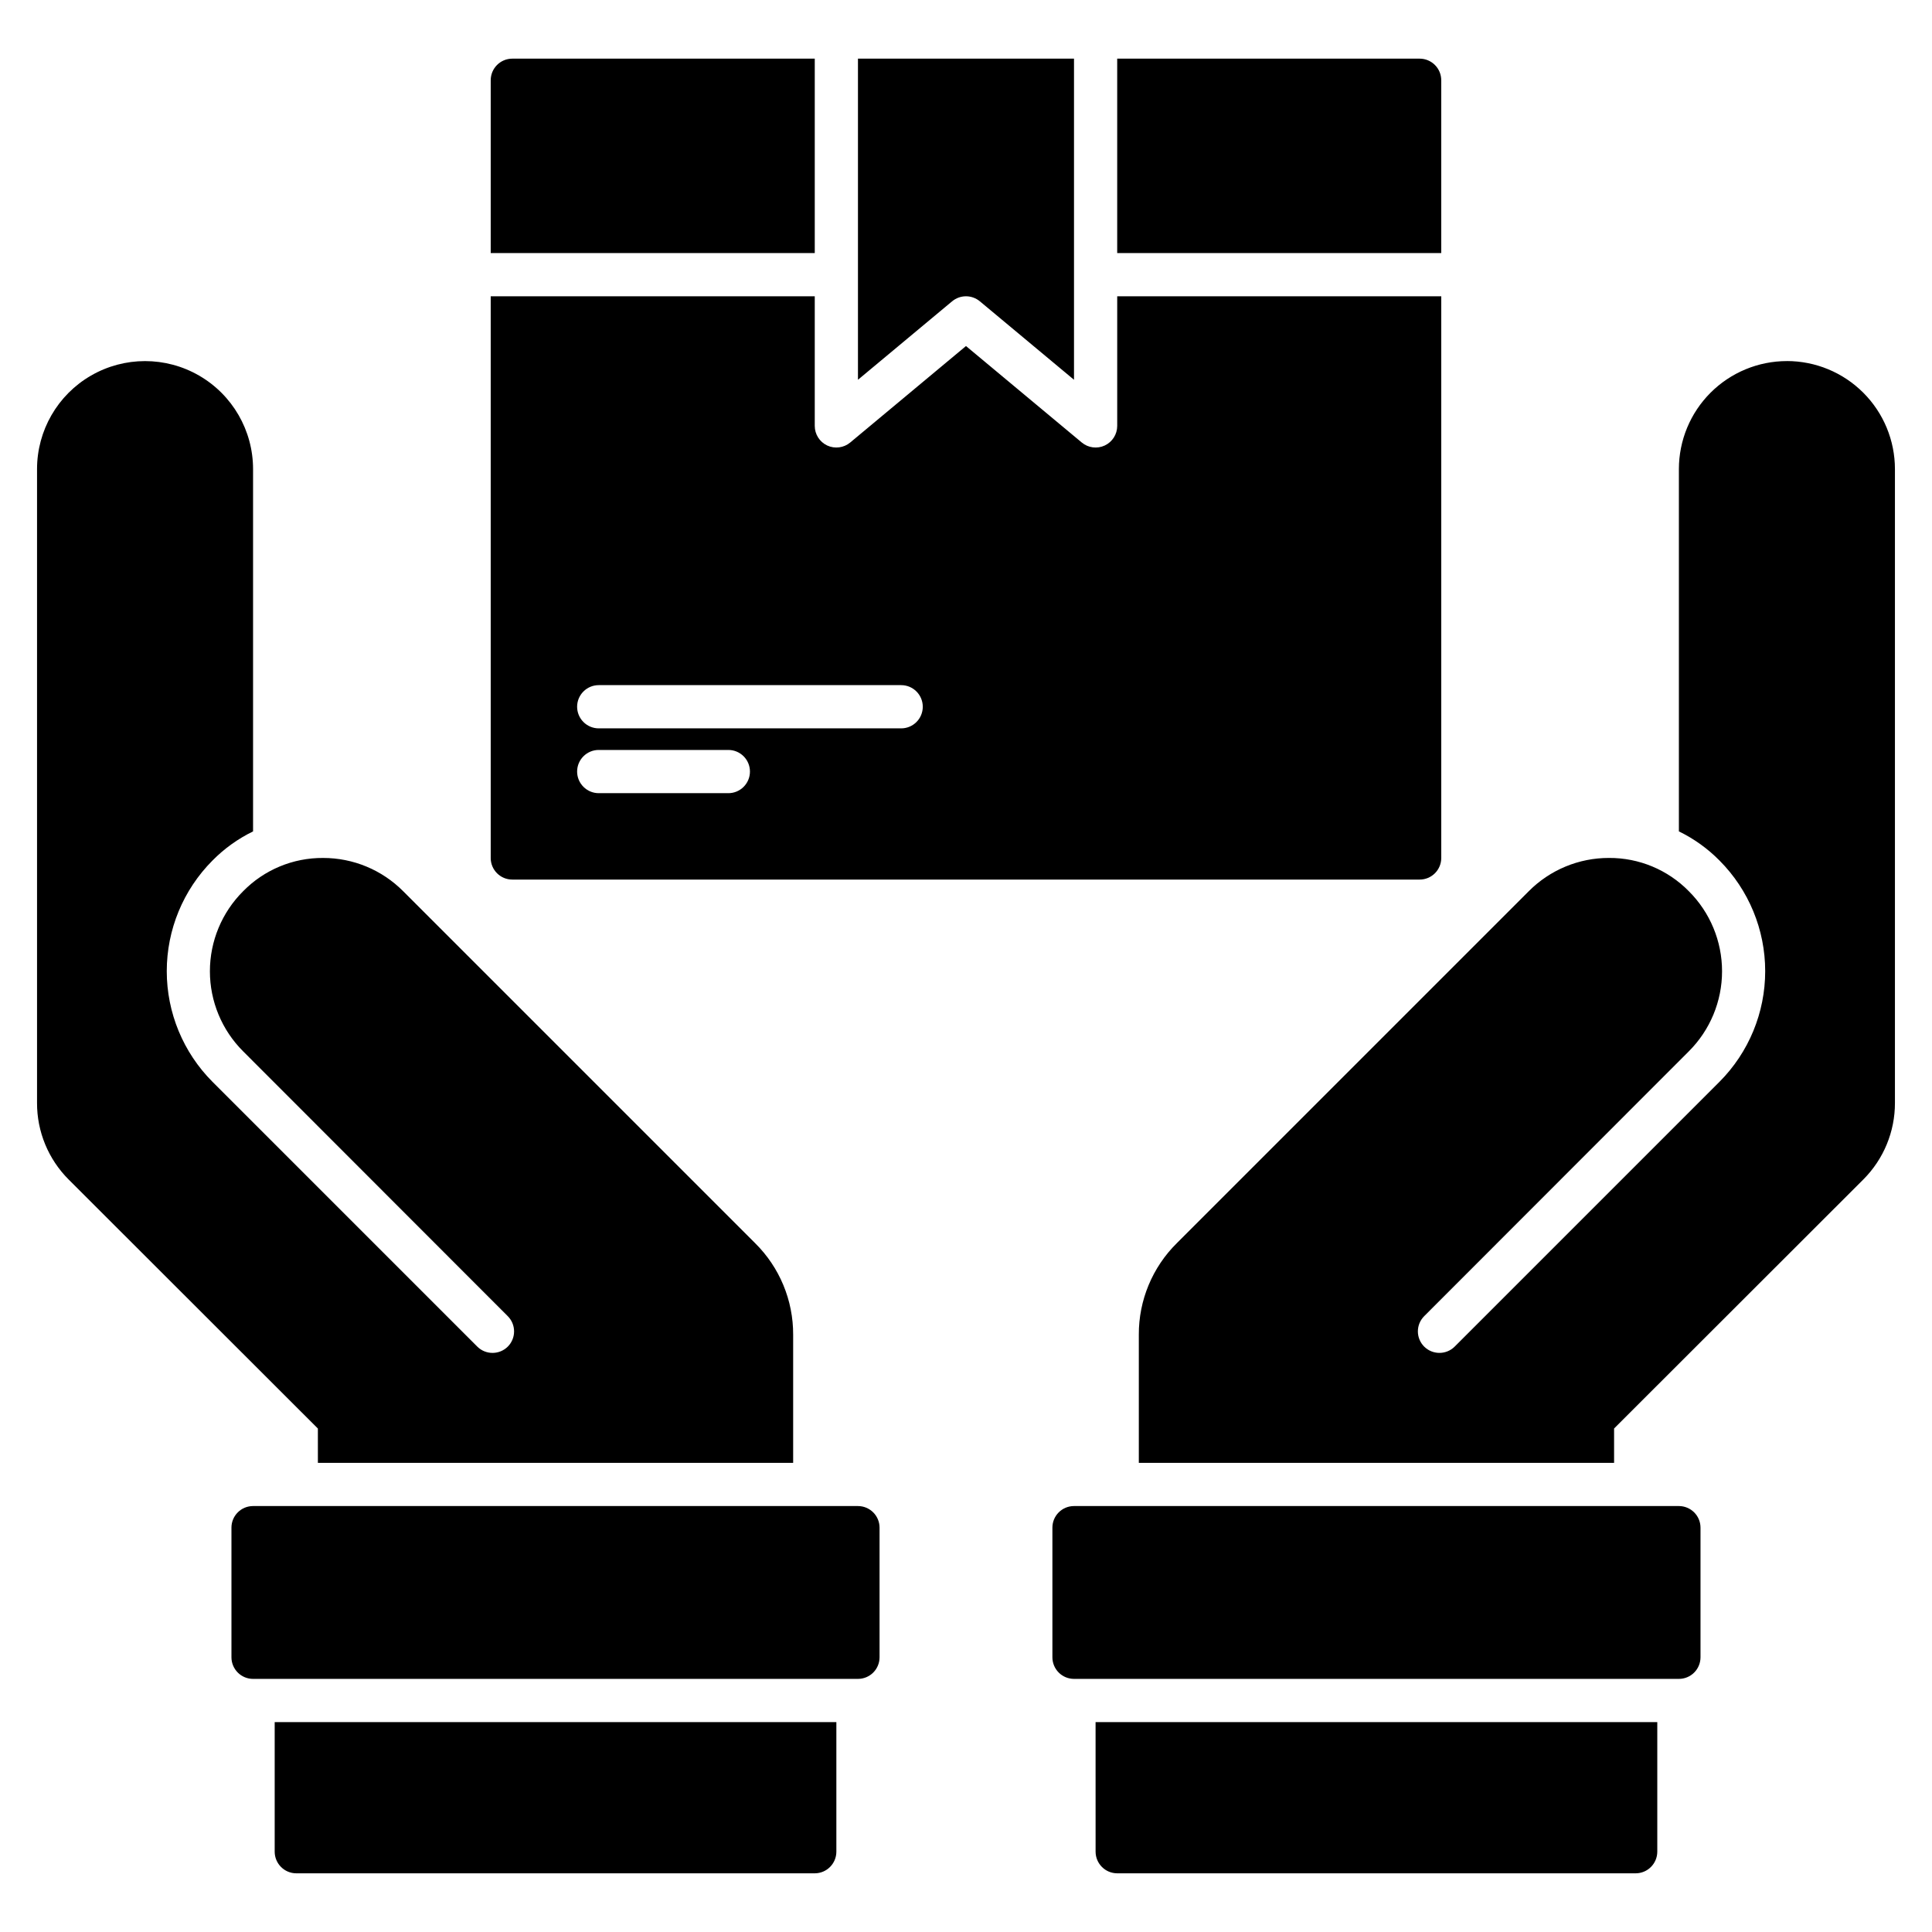
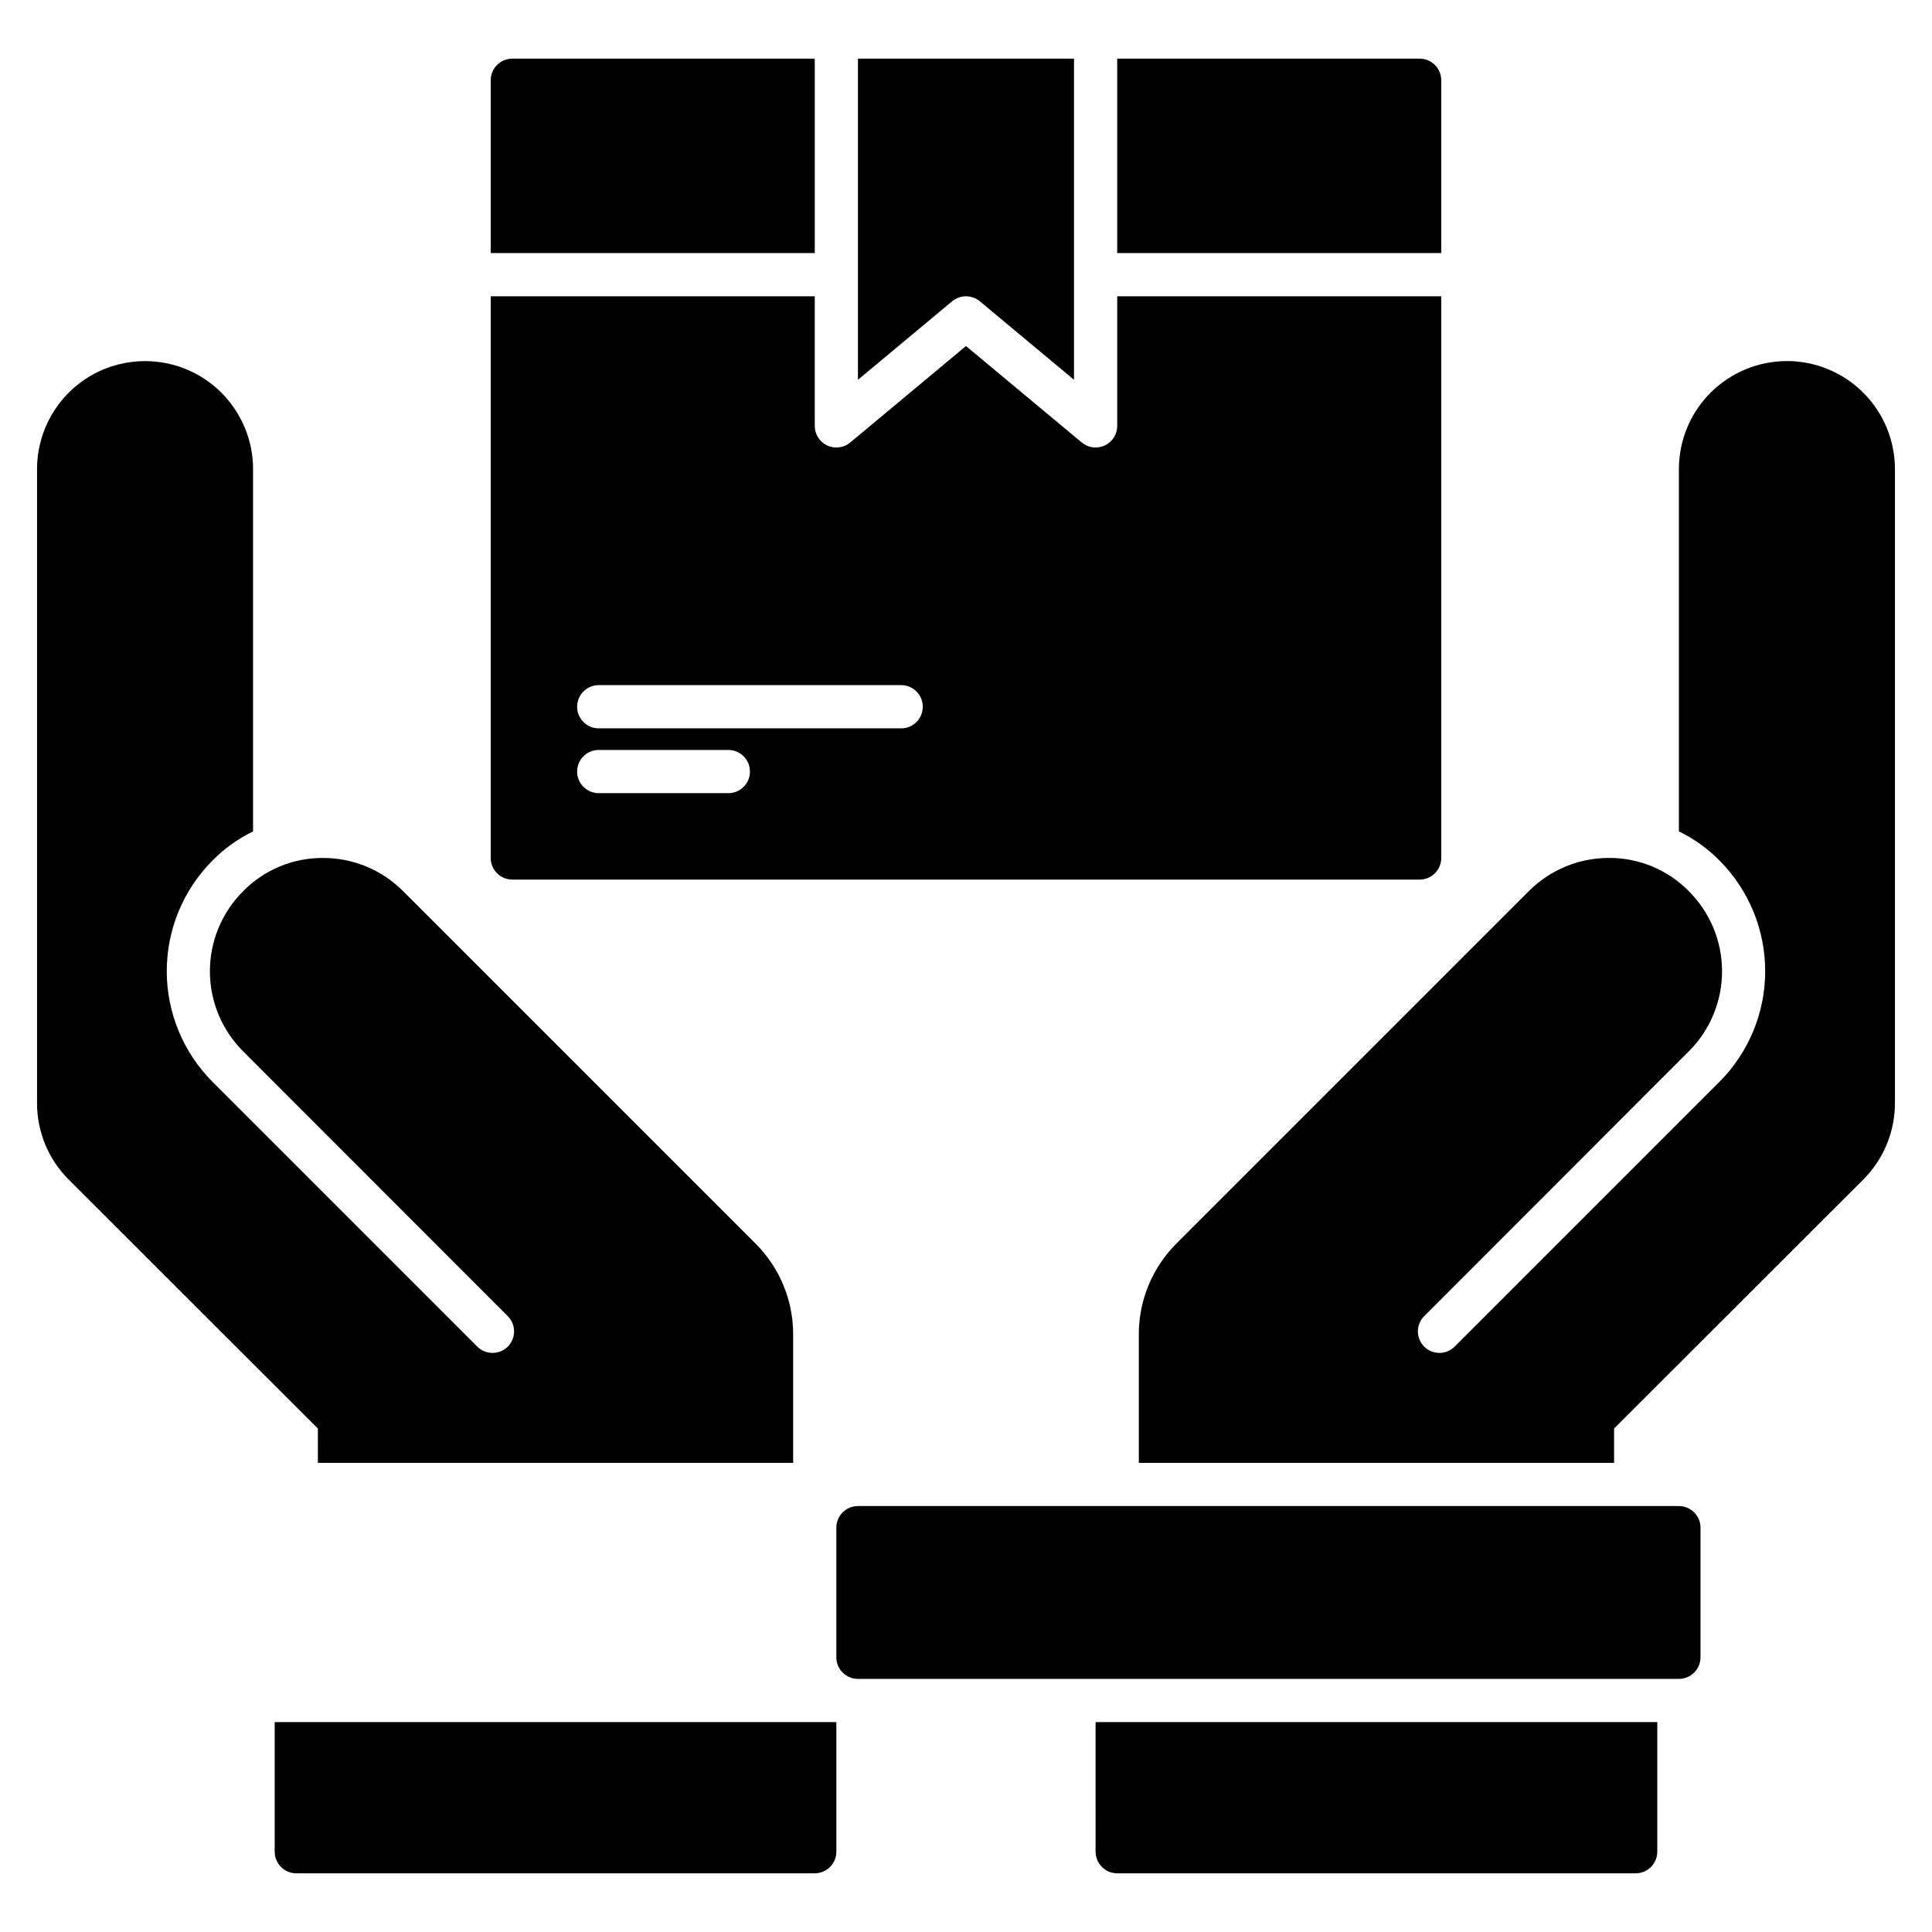
<svg xmlns="http://www.w3.org/2000/svg" fill="#000000" width="800px" height="800px" version="1.1" viewBox="144 144 512 512">
-   <path d="m359.92 211.07h-85.875v-45.801c0-3.164 2.562-5.727 5.723-5.727h80.152zm40.074 11.449h0.004c1.34 0 2.637 0.469 3.668 1.328l24.957 20.797v-85.102h-57.254v85.102l24.957-20.797h0.004c1.027-0.859 2.324-1.328 3.668-1.328zm125.95-57.25c0-1.52-0.602-2.977-1.676-4.047-1.074-1.074-2.527-1.68-4.047-1.68h-80.152v51.527h85.875zm-251.9 206.1v-148.85h85.875v34.352c0 2.223 1.285 4.242 3.297 5.188 2.016 0.941 4.391 0.633 6.098-0.789l30.684-25.57 30.684 25.57c1.703 1.422 4.082 1.73 6.094 0.789 2.012-0.945 3.297-2.965 3.297-5.188v-34.352h85.875v148.85c0 1.52-0.602 2.977-1.676 4.051-1.074 1.074-2.527 1.676-4.047 1.676h-240.46c-3.16 0-5.723-2.562-5.723-5.727zm22.902-40.074h-0.004c0 1.52 0.605 2.977 1.68 4.047 1.07 1.074 2.527 1.68 4.047 1.68h80.152c3.16 0 5.723-2.562 5.723-5.727 0-3.16-2.562-5.727-5.723-5.727h-80.152c-3.16 0-5.727 2.566-5.727 5.727zm0 17.176h-0.004c0 1.52 0.605 2.973 1.68 4.047 1.07 1.074 2.527 1.68 4.047 1.68h34.352c3.16 0 5.723-2.566 5.723-5.727s-2.562-5.727-5.723-5.727h-34.352c-3.16 0-5.727 2.566-5.727 5.727zm-80.152 286.25c0.008 3.16 2.566 5.719 5.723 5.727h137.4c3.16-0.008 5.719-2.566 5.727-5.727v-34.348h-148.85zm154.57-91.602h-160.3c-3.164 0-5.727 2.562-5.727 5.727v34.352c0 1.516 0.605 2.973 1.68 4.047 1.07 1.074 2.527 1.676 4.047 1.676h160.3c1.52 0 2.977-0.602 4.051-1.676s1.676-2.531 1.676-4.047v-34.352c0-1.52-0.602-2.977-1.676-4.047-1.074-1.074-2.531-1.68-4.051-1.68zm-143.12-11.449h125.95v-33.949c0.035-9.117-3.594-17.863-10.078-24.273l-93.262-93.262c-5.621-5.656-13.266-8.832-21.238-8.82-7.965-0.051-15.609 3.133-21.184 8.82-5.637 5.617-8.805 13.25-8.805 21.211 0 7.957 3.168 15.59 8.805 21.211l70.133 70.188c1.07 1.07 1.672 2.523 1.672 4.039 0 1.512-0.602 2.965-1.672 4.035-2.238 2.215-5.84 2.215-8.074 0l-70.188-70.191c-7.758-7.781-12.109-18.324-12.109-29.312 0-10.988 4.352-21.527 12.109-29.312 3.121-3.168 6.762-5.781 10.762-7.727v-96.012c0-10.227-5.457-19.676-14.312-24.789-8.855-5.113-19.77-5.113-28.625 0-8.859 5.113-14.312 14.562-14.312 24.789v167.98c-0.02 7.598 2.988 14.891 8.355 20.266l66.07 66.012zm206.1 103.05c0.012 3.16 2.57 5.719 5.727 5.727h137.4c3.16-0.008 5.715-2.566 5.727-5.727v-34.348h-148.86zm154.58-91.602h-160.3c-3.164 0-5.727 2.562-5.727 5.727v34.352c0 1.516 0.605 2.973 1.676 4.047 1.074 1.074 2.531 1.676 4.051 1.676h160.3c1.52 0 2.977-0.602 4.051-1.676 1.074-1.074 1.676-2.531 1.676-4.047v-34.352c0-1.52-0.602-2.977-1.676-4.047-1.074-1.074-2.531-1.68-4.051-1.68zm28.625-303.43c-7.59 0.004-14.867 3.019-20.238 8.387-5.367 5.367-8.383 12.648-8.387 20.238v96.012c4 1.945 7.641 4.559 10.766 7.727 7.754 7.785 12.105 18.324 12.105 29.312 0 10.988-4.352 21.531-12.105 29.312l-70.191 70.191c-2.234 2.215-5.836 2.215-8.07 0-1.074-1.07-1.676-2.523-1.676-4.035 0-1.516 0.602-2.969 1.676-4.039l70.133-70.188c5.633-5.621 8.801-13.254 8.801-21.211 0-7.961-3.168-15.594-8.801-21.211-5.578-5.688-13.223-8.871-21.184-8.82-7.973-0.012-15.621 3.164-21.242 8.82l-93.262 93.262c-6.481 6.41-10.113 15.156-10.074 24.273v33.949h125.95v-9.102l66.07-66.012c5.367-5.375 8.375-12.668 8.359-20.266v-167.98c-0.004-7.59-3.019-14.871-8.391-20.238-5.367-5.367-12.645-8.383-20.238-8.387zm-405.91 137.75c-0.059 0-0.113 0.059-0.172 0.059-0.457 0.402-0.918 0.801-1.375 1.145z" />
+   <path d="m359.92 211.07h-85.875v-45.801c0-3.164 2.562-5.727 5.723-5.727h80.152zm40.074 11.449h0.004c1.34 0 2.637 0.469 3.668 1.328l24.957 20.797v-85.102h-57.254v85.102l24.957-20.797h0.004c1.027-0.859 2.324-1.328 3.668-1.328zm125.95-57.25c0-1.52-0.602-2.977-1.676-4.047-1.074-1.074-2.527-1.68-4.047-1.68h-80.152v51.527h85.875zm-251.9 206.1v-148.85h85.875v34.352c0 2.223 1.285 4.242 3.297 5.188 2.016 0.941 4.391 0.633 6.098-0.789l30.684-25.57 30.684 25.57c1.703 1.422 4.082 1.73 6.094 0.789 2.012-0.945 3.297-2.965 3.297-5.188v-34.352h85.875v148.85c0 1.52-0.602 2.977-1.676 4.051-1.074 1.074-2.527 1.676-4.047 1.676h-240.46c-3.16 0-5.723-2.562-5.723-5.727zm22.902-40.074h-0.004c0 1.52 0.605 2.977 1.68 4.047 1.07 1.074 2.527 1.68 4.047 1.68h80.152c3.16 0 5.723-2.562 5.723-5.727 0-3.16-2.562-5.727-5.723-5.727h-80.152c-3.16 0-5.727 2.566-5.727 5.727zm0 17.176h-0.004c0 1.52 0.605 2.973 1.68 4.047 1.07 1.074 2.527 1.68 4.047 1.68h34.352c3.16 0 5.723-2.566 5.723-5.727s-2.562-5.727-5.723-5.727h-34.352c-3.16 0-5.727 2.566-5.727 5.727zm-80.152 286.25c0.008 3.16 2.566 5.719 5.723 5.727h137.4c3.16-0.008 5.719-2.566 5.727-5.727v-34.348h-148.85zm154.57-91.602c-3.164 0-5.727 2.562-5.727 5.727v34.352c0 1.516 0.605 2.973 1.68 4.047 1.07 1.074 2.527 1.676 4.047 1.676h160.3c1.52 0 2.977-0.602 4.051-1.676s1.676-2.531 1.676-4.047v-34.352c0-1.52-0.602-2.977-1.676-4.047-1.074-1.074-2.531-1.68-4.051-1.68zm-143.12-11.449h125.95v-33.949c0.035-9.117-3.594-17.863-10.078-24.273l-93.262-93.262c-5.621-5.656-13.266-8.832-21.238-8.82-7.965-0.051-15.609 3.133-21.184 8.82-5.637 5.617-8.805 13.25-8.805 21.211 0 7.957 3.168 15.59 8.805 21.211l70.133 70.188c1.07 1.07 1.672 2.523 1.672 4.039 0 1.512-0.602 2.965-1.672 4.035-2.238 2.215-5.84 2.215-8.074 0l-70.188-70.191c-7.758-7.781-12.109-18.324-12.109-29.312 0-10.988 4.352-21.527 12.109-29.312 3.121-3.168 6.762-5.781 10.762-7.727v-96.012c0-10.227-5.457-19.676-14.312-24.789-8.855-5.113-19.77-5.113-28.625 0-8.859 5.113-14.312 14.562-14.312 24.789v167.98c-0.02 7.598 2.988 14.891 8.355 20.266l66.07 66.012zm206.1 103.05c0.012 3.16 2.57 5.719 5.727 5.727h137.4c3.16-0.008 5.715-2.566 5.727-5.727v-34.348h-148.86zm154.58-91.602h-160.3c-3.164 0-5.727 2.562-5.727 5.727v34.352c0 1.516 0.605 2.973 1.676 4.047 1.074 1.074 2.531 1.676 4.051 1.676h160.3c1.52 0 2.977-0.602 4.051-1.676 1.074-1.074 1.676-2.531 1.676-4.047v-34.352c0-1.52-0.602-2.977-1.676-4.047-1.074-1.074-2.531-1.68-4.051-1.68zm28.625-303.43c-7.59 0.004-14.867 3.019-20.238 8.387-5.367 5.367-8.383 12.648-8.387 20.238v96.012c4 1.945 7.641 4.559 10.766 7.727 7.754 7.785 12.105 18.324 12.105 29.312 0 10.988-4.352 21.531-12.105 29.312l-70.191 70.191c-2.234 2.215-5.836 2.215-8.07 0-1.074-1.07-1.676-2.523-1.676-4.035 0-1.516 0.602-2.969 1.676-4.039l70.133-70.188c5.633-5.621 8.801-13.254 8.801-21.211 0-7.961-3.168-15.594-8.801-21.211-5.578-5.688-13.223-8.871-21.184-8.82-7.973-0.012-15.621 3.164-21.242 8.82l-93.262 93.262c-6.481 6.41-10.113 15.156-10.074 24.273v33.949h125.95v-9.102l66.07-66.012c5.367-5.375 8.375-12.668 8.359-20.266v-167.98c-0.004-7.59-3.019-14.871-8.391-20.238-5.367-5.367-12.645-8.383-20.238-8.387zm-405.91 137.75c-0.059 0-0.113 0.059-0.172 0.059-0.457 0.402-0.918 0.801-1.375 1.145z" />
</svg>